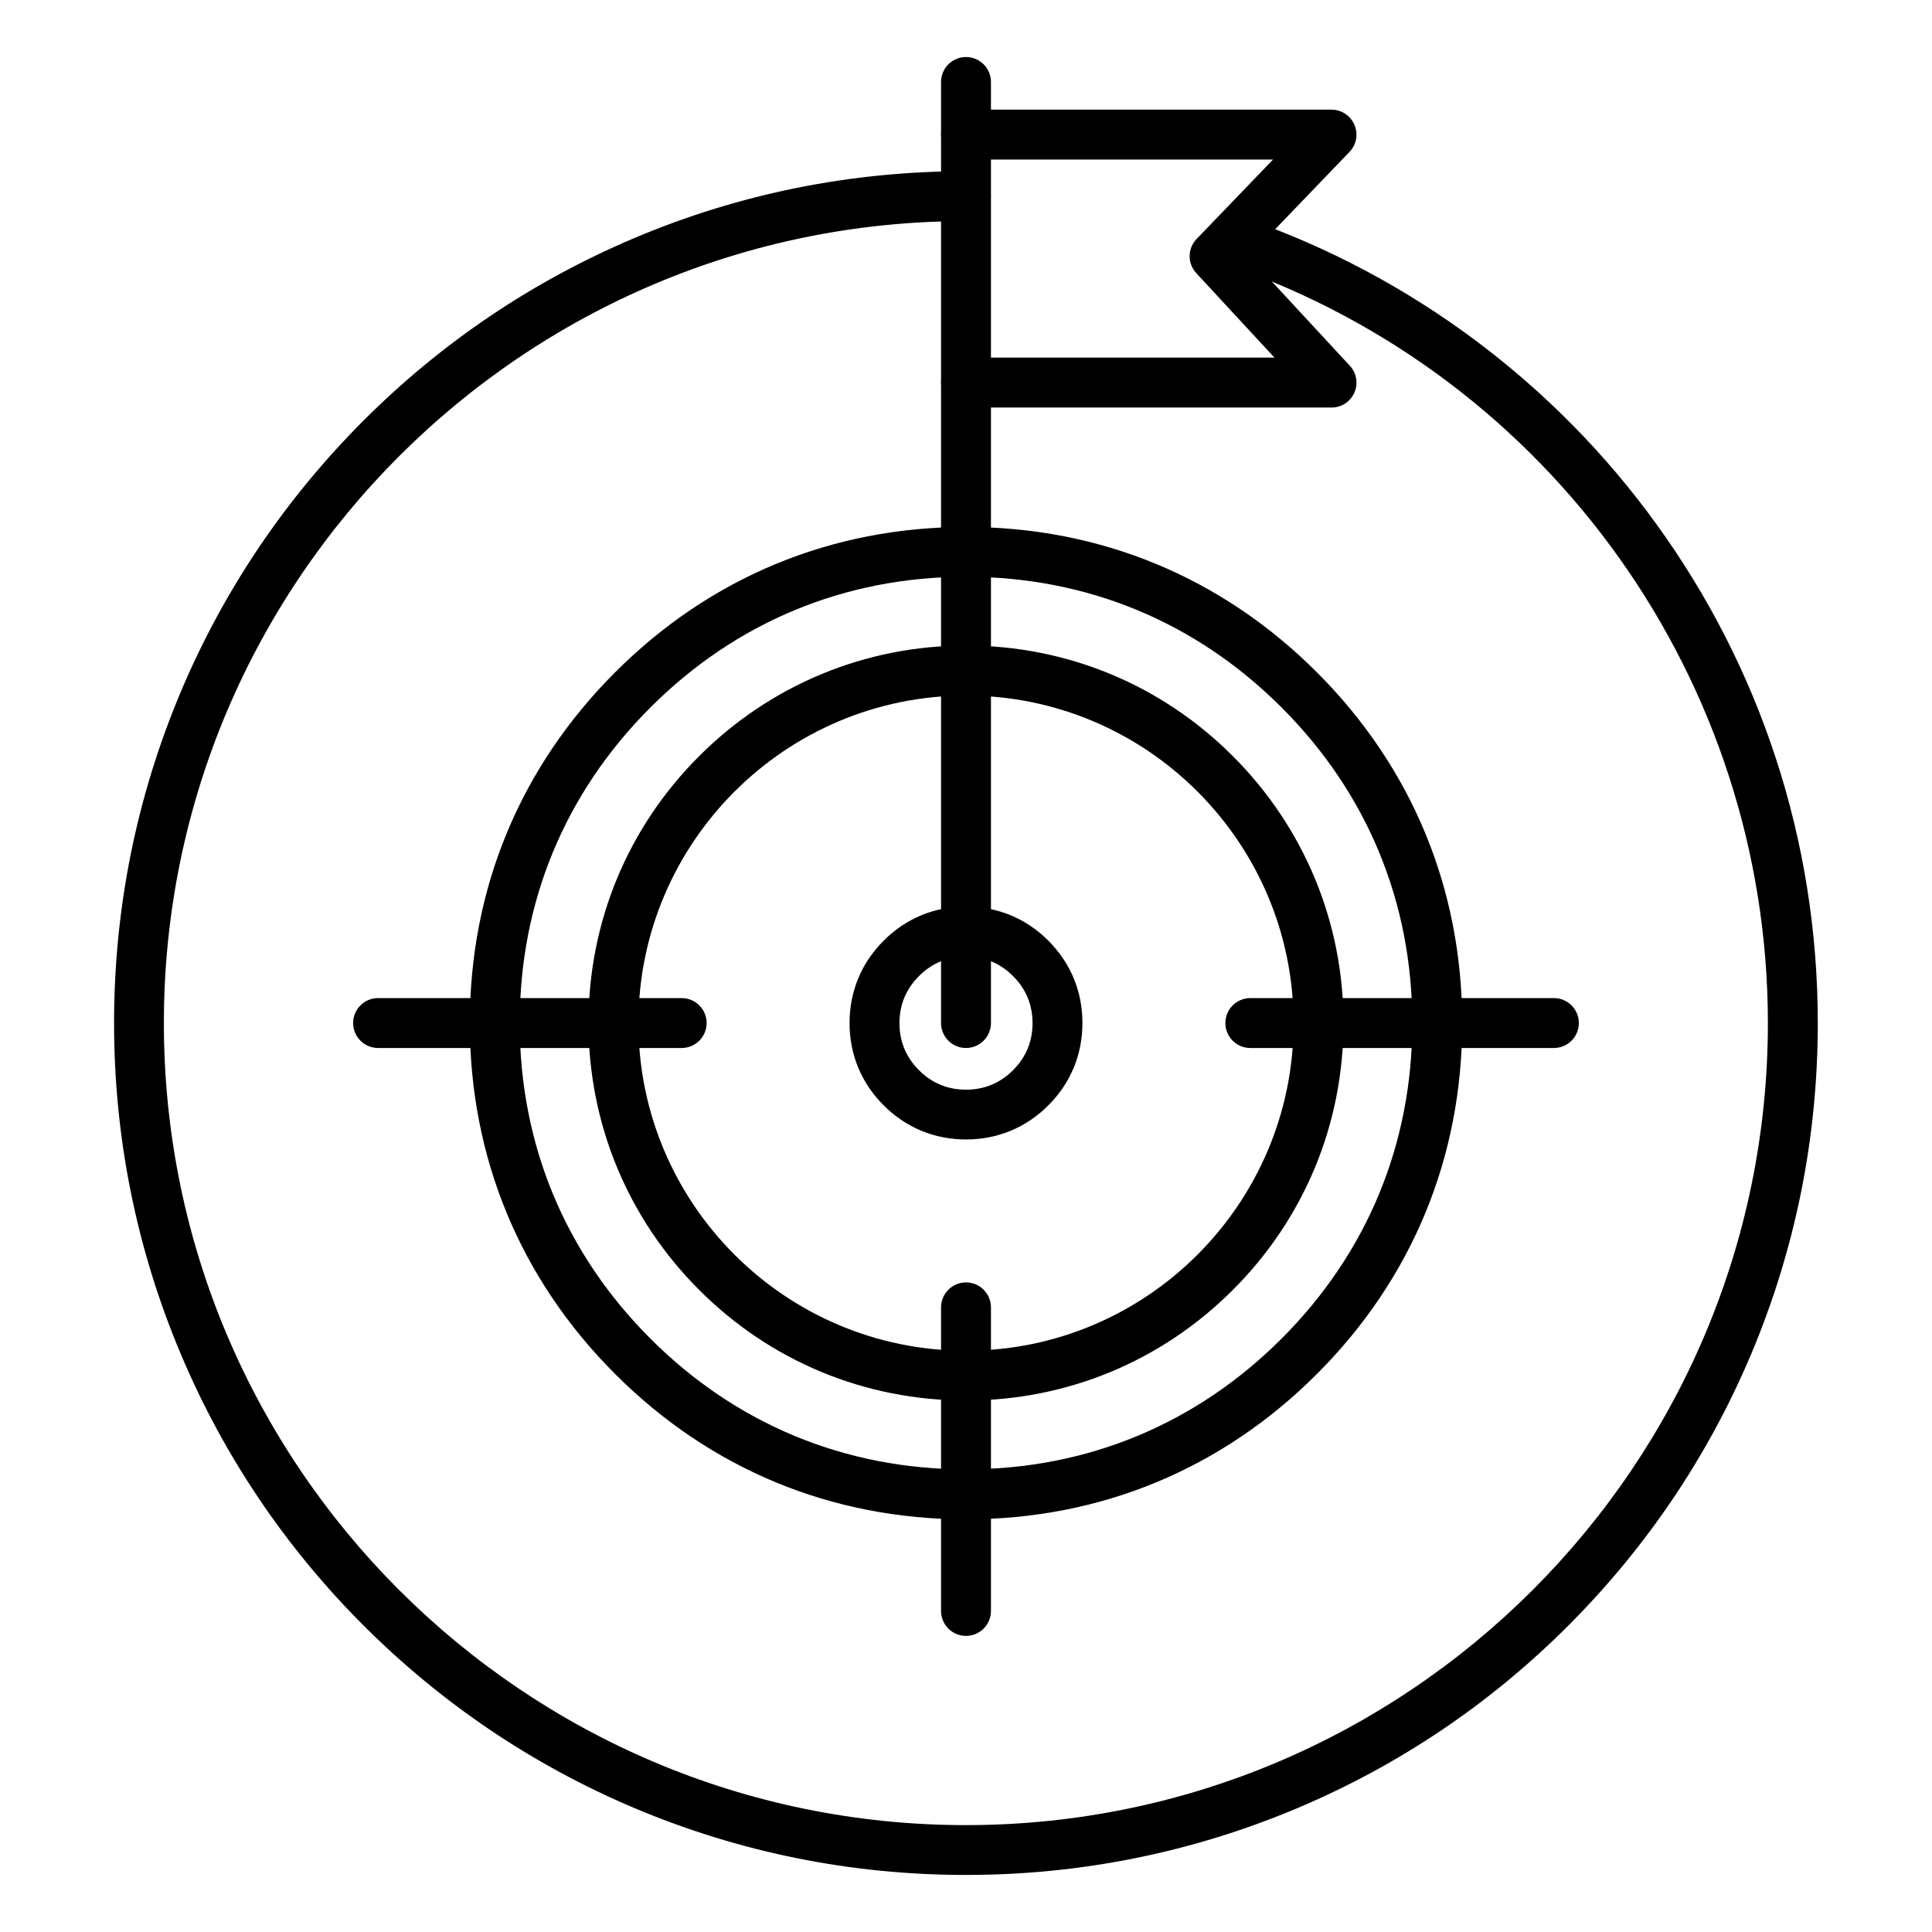
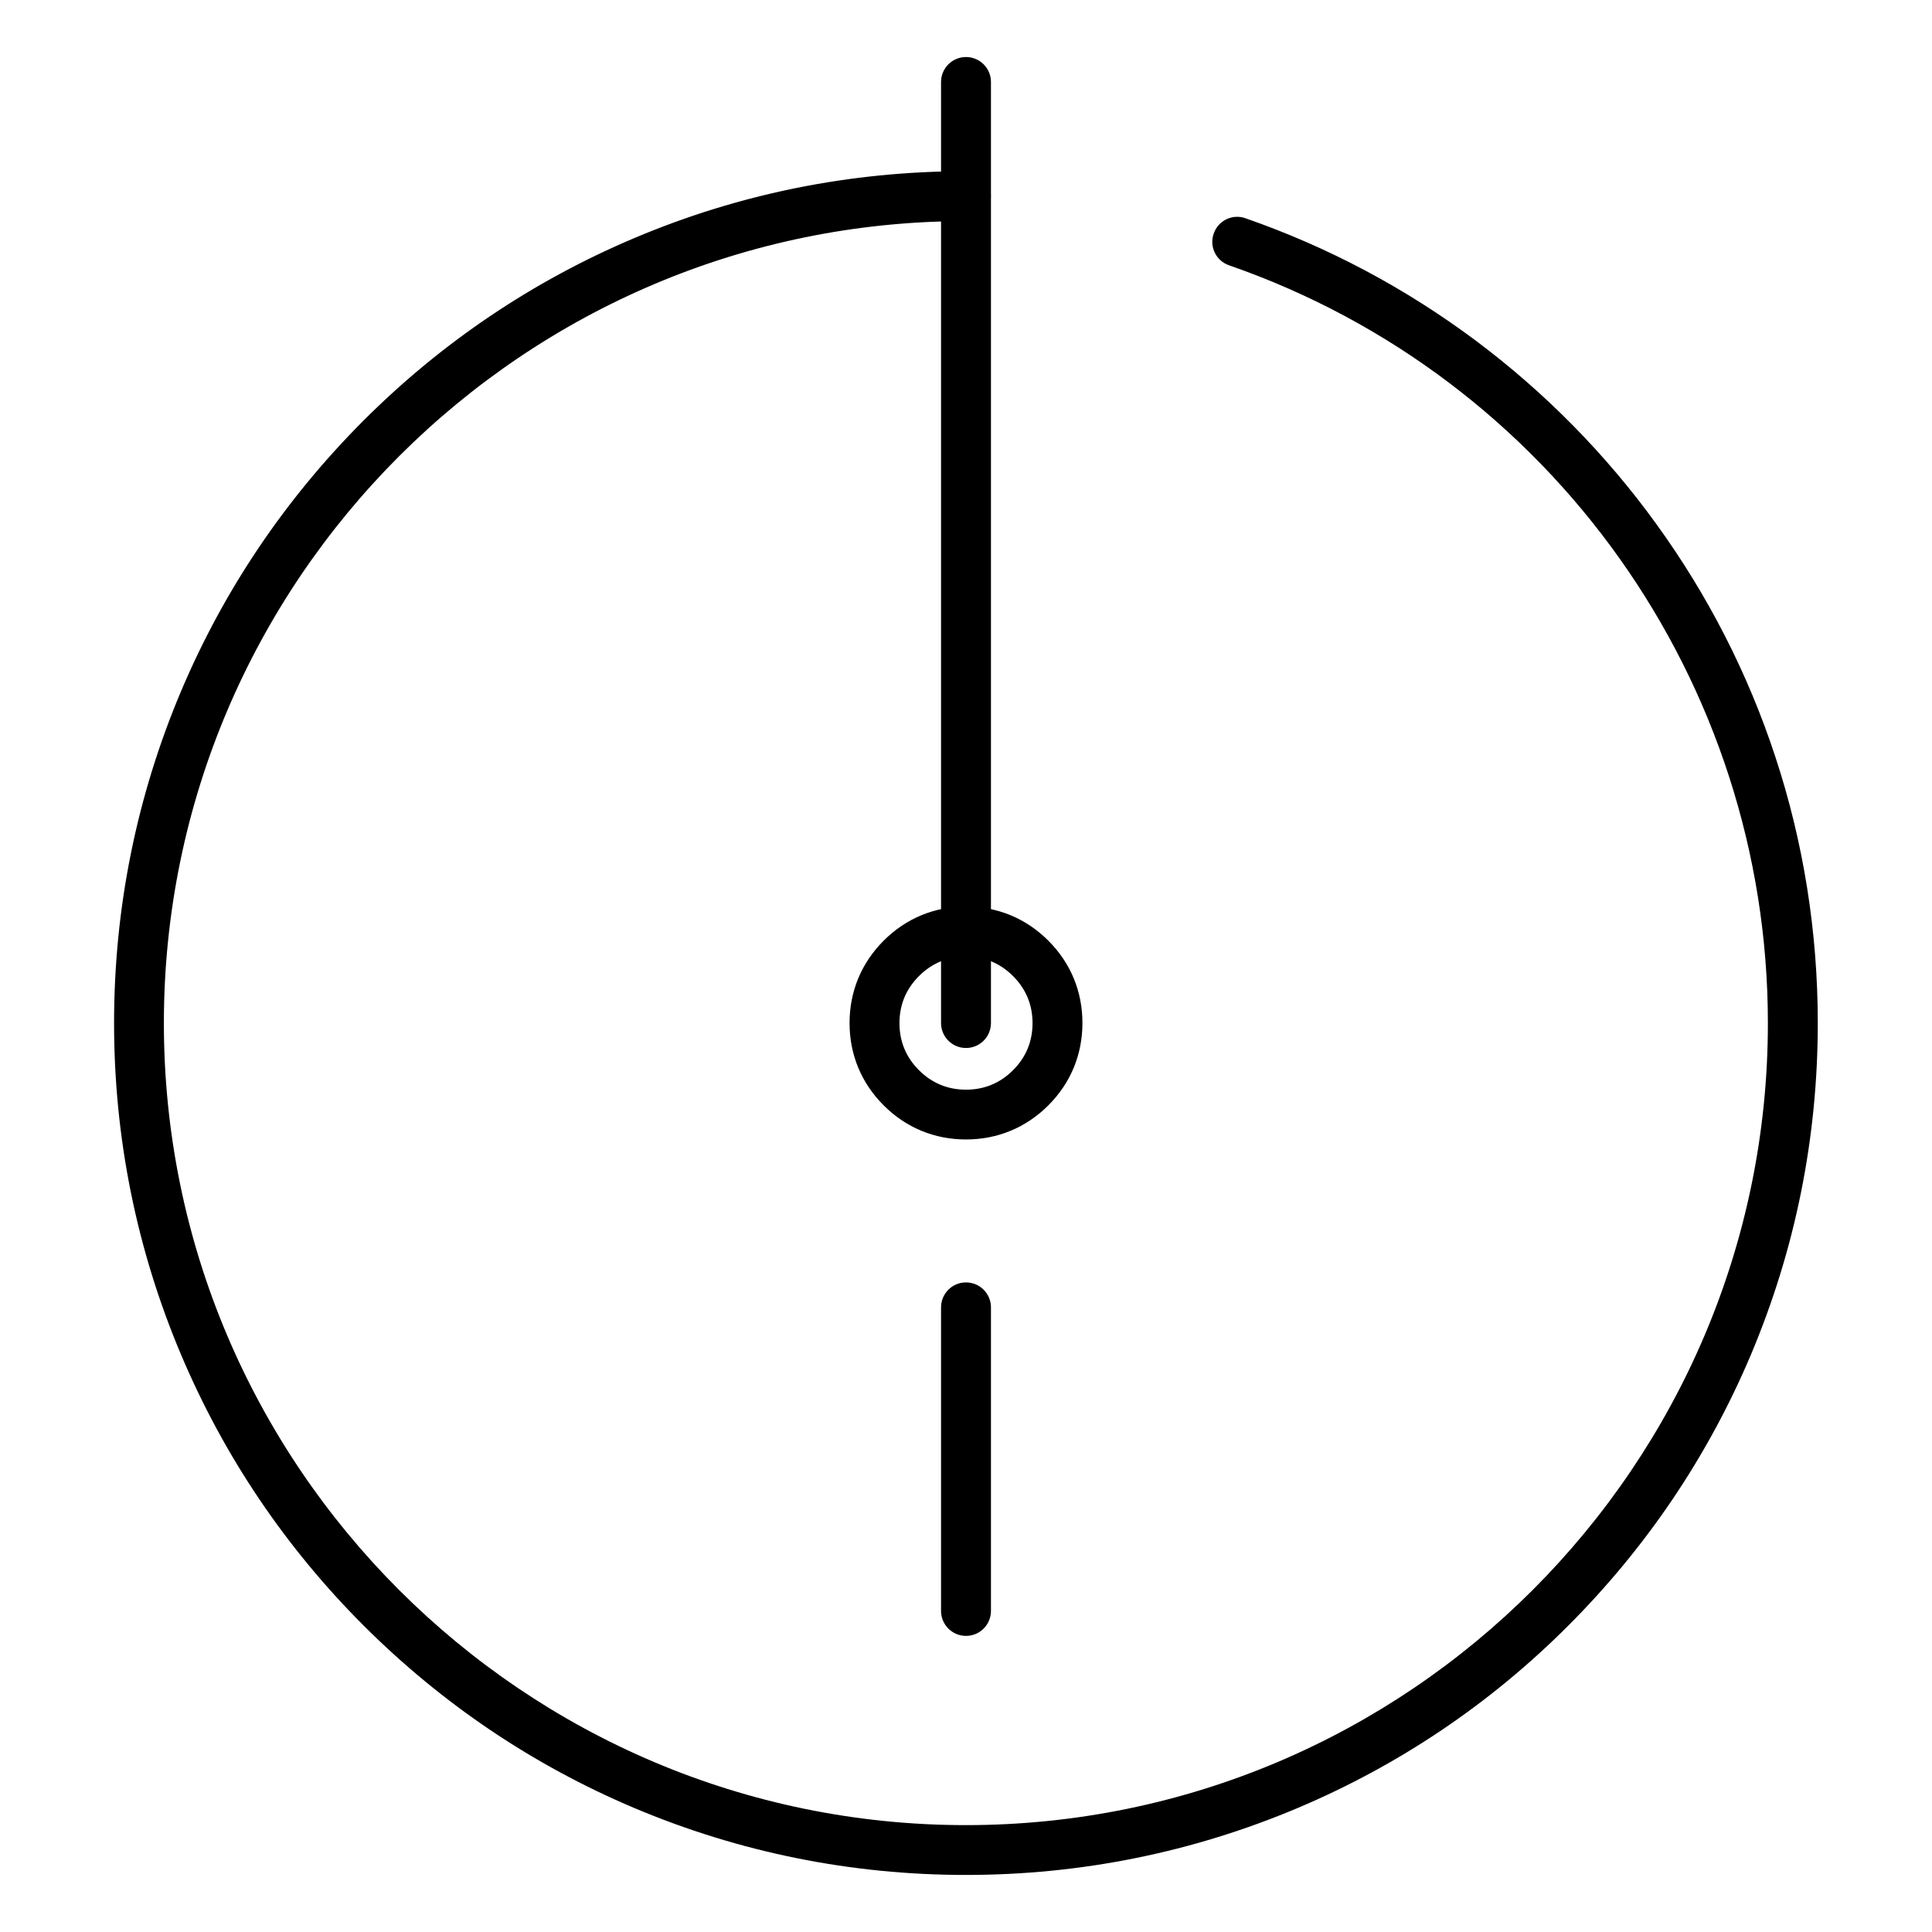
<svg xmlns="http://www.w3.org/2000/svg" fill="#000000" width="800px" height="800px" version="1.1" viewBox="144 144 512 512">
  <g>
    <path d="m400 640.88c-30.48 0-60.047-5.984-87.883-17.727-26.891-11.367-51.012-27.648-71.762-48.367-20.719-20.719-37-44.871-48.367-71.762-11.777-27.867-17.758-57.434-17.758-87.914s5.984-60.047 17.727-87.883c11.367-26.891 27.648-51.012 48.367-71.762 20.719-20.719 44.871-37 71.762-48.367 27.836-11.777 57.402-17.727 87.883-17.727 3.652 0 6.613 2.961 6.613 6.613 0 3.652-2.961 6.613-6.613 6.613-117.2 0-212.54 95.348-212.54 212.54 0 117.2 95.348 212.54 212.54 212.54 117.2 0 212.54-95.348 212.54-212.54 0-90.465-57.371-171.17-142.8-200.83-3.465-1.195-5.289-4.977-4.062-8.406 1.195-3.465 4.977-5.289 8.406-4.062 21.852 7.59 42.352 18.484 60.961 32.371 18.391 13.762 34.543 30.133 47.988 48.742 13.633 18.828 24.215 39.516 31.457 61.527 7.496 22.734 11.273 46.508 11.273 70.66 0 30.48-5.984 60.047-17.727 87.883-11.367 26.891-27.648 51.012-48.367 71.762s-44.871 37-71.762 48.367c-27.836 11.742-57.402 17.727-87.883 17.727z" />
    <path d="m400 445.97c-8.344 0-15.902-3.117-21.82-9.035-5.922-5.922-9.039-13.449-9.039-21.824 0-8.344 3.117-15.902 9.035-21.82 5.922-5.922 13.445-9.039 21.824-9.039 8.344 0 15.902 3.117 21.82 9.035 5.918 5.922 9.035 13.449 9.035 21.824s-3.117 15.902-9.035 21.82c-5.922 5.922-13.477 9.039-21.82 9.039zm0-48.461c-4.848 0-9.035 1.73-12.469 5.164-3.434 3.434-5.164 7.621-5.164 12.469 0 4.848 1.73 9.035 5.164 12.469 3.434 3.434 7.621 5.164 12.469 5.164s9.035-1.73 12.469-5.164c3.434-3.434 5.164-7.621 5.164-12.469 0-4.848-1.73-9.035-5.164-12.469-3.434-3.434-7.621-5.164-12.469-5.164z" />
-     <path d="m400 546.64c-35.645 0-67.793-13.32-92.984-38.512-25.191-25.188-38.512-57.367-38.512-92.98 0-35.645 13.32-67.793 38.512-92.984 25.188-25.191 57.371-38.512 92.984-38.512s67.793 13.32 92.984 38.512 38.512 57.371 38.512 92.984c0 35.645-13.32 67.793-38.512 92.984s-57.34 38.508-92.984 38.508zm0-249.79c-32.055 0-60.961 11.965-83.633 34.637-22.672 22.672-34.637 51.578-34.637 83.633 0 32.055 11.965 60.961 34.637 83.633 22.672 22.672 51.578 34.637 83.633 34.637s60.961-11.965 83.633-34.637c22.672-22.672 34.637-51.578 34.637-83.633 0-32.055-11.965-60.961-34.637-83.633-22.672-22.672-51.578-34.637-83.633-34.637z" />
-     <path d="m324.65 421.73h-80.453c-3.652 0-6.613-2.961-6.613-6.613 0-3.652 2.961-6.613 6.613-6.613h80.453c3.652 0 6.613 2.961 6.613 6.613 0 3.652-2.961 6.613-6.613 6.613z" />
-     <path d="m555.8 421.73h-80.453c-3.652 0-6.613-2.961-6.613-6.613 0-3.652 2.961-6.613 6.613-6.613h80.453c3.652 0 6.613 2.961 6.613 6.613 0 3.652-2.961 6.613-6.613 6.613z" />
    <path d="m400 577.53c-3.652 0-6.613-2.961-6.613-6.613v-80.453c0-3.652 2.961-6.613 6.613-6.613s6.613 2.961 6.613 6.613v80.453c-0.004 3.656-2.961 6.613-6.613 6.613z" />
    <path d="m400 421.73c-3.652 0-6.613-2.961-6.613-6.613v-249.39c0-3.652 2.961-6.613 6.613-6.613s6.613 2.961 6.613 6.613v249.39c-0.004 3.652-2.961 6.613-6.613 6.613z" />
-     <path d="m496.86 252h-96.855c-3.652 0-6.613-2.961-6.613-6.613s2.961-6.613 6.613-6.613h81.742l-20.719-22.387c-2.394-2.582-2.332-6.551 0.094-9.07l20.246-21.035-81.363 0.004c-3.652 0-6.613-2.961-6.613-6.613 0-3.652 2.961-6.613 6.613-6.613h96.855c2.644 0 5.039 1.574 6.078 4.031 1.039 2.426 0.535 5.258-1.324 7.18l-26.668 27.742 26.766 28.906c1.793 1.922 2.266 4.723 1.195 7.148-1.07 2.422-3.402 3.934-6.047 3.934z" />
-     <path d="m400 515.15c-26.734 0-51.828-10.391-70.723-29.316-18.895-18.895-29.316-44.02-29.316-70.723 0-26.734 10.391-51.828 29.316-70.723 18.895-18.895 44.02-29.316 70.723-29.316s51.828 10.391 70.723 29.316c18.895 18.895 29.316 44.02 29.316 70.723 0 26.734-10.391 51.828-29.316 70.723-18.895 18.922-43.992 29.316-70.723 29.316zm0-186.82c-47.863 0-86.812 38.949-86.812 86.812s38.949 86.812 86.812 86.812 86.812-38.949 86.812-86.812c0-47.895-38.953-86.812-86.812-86.812z" />
  </g>
</svg>